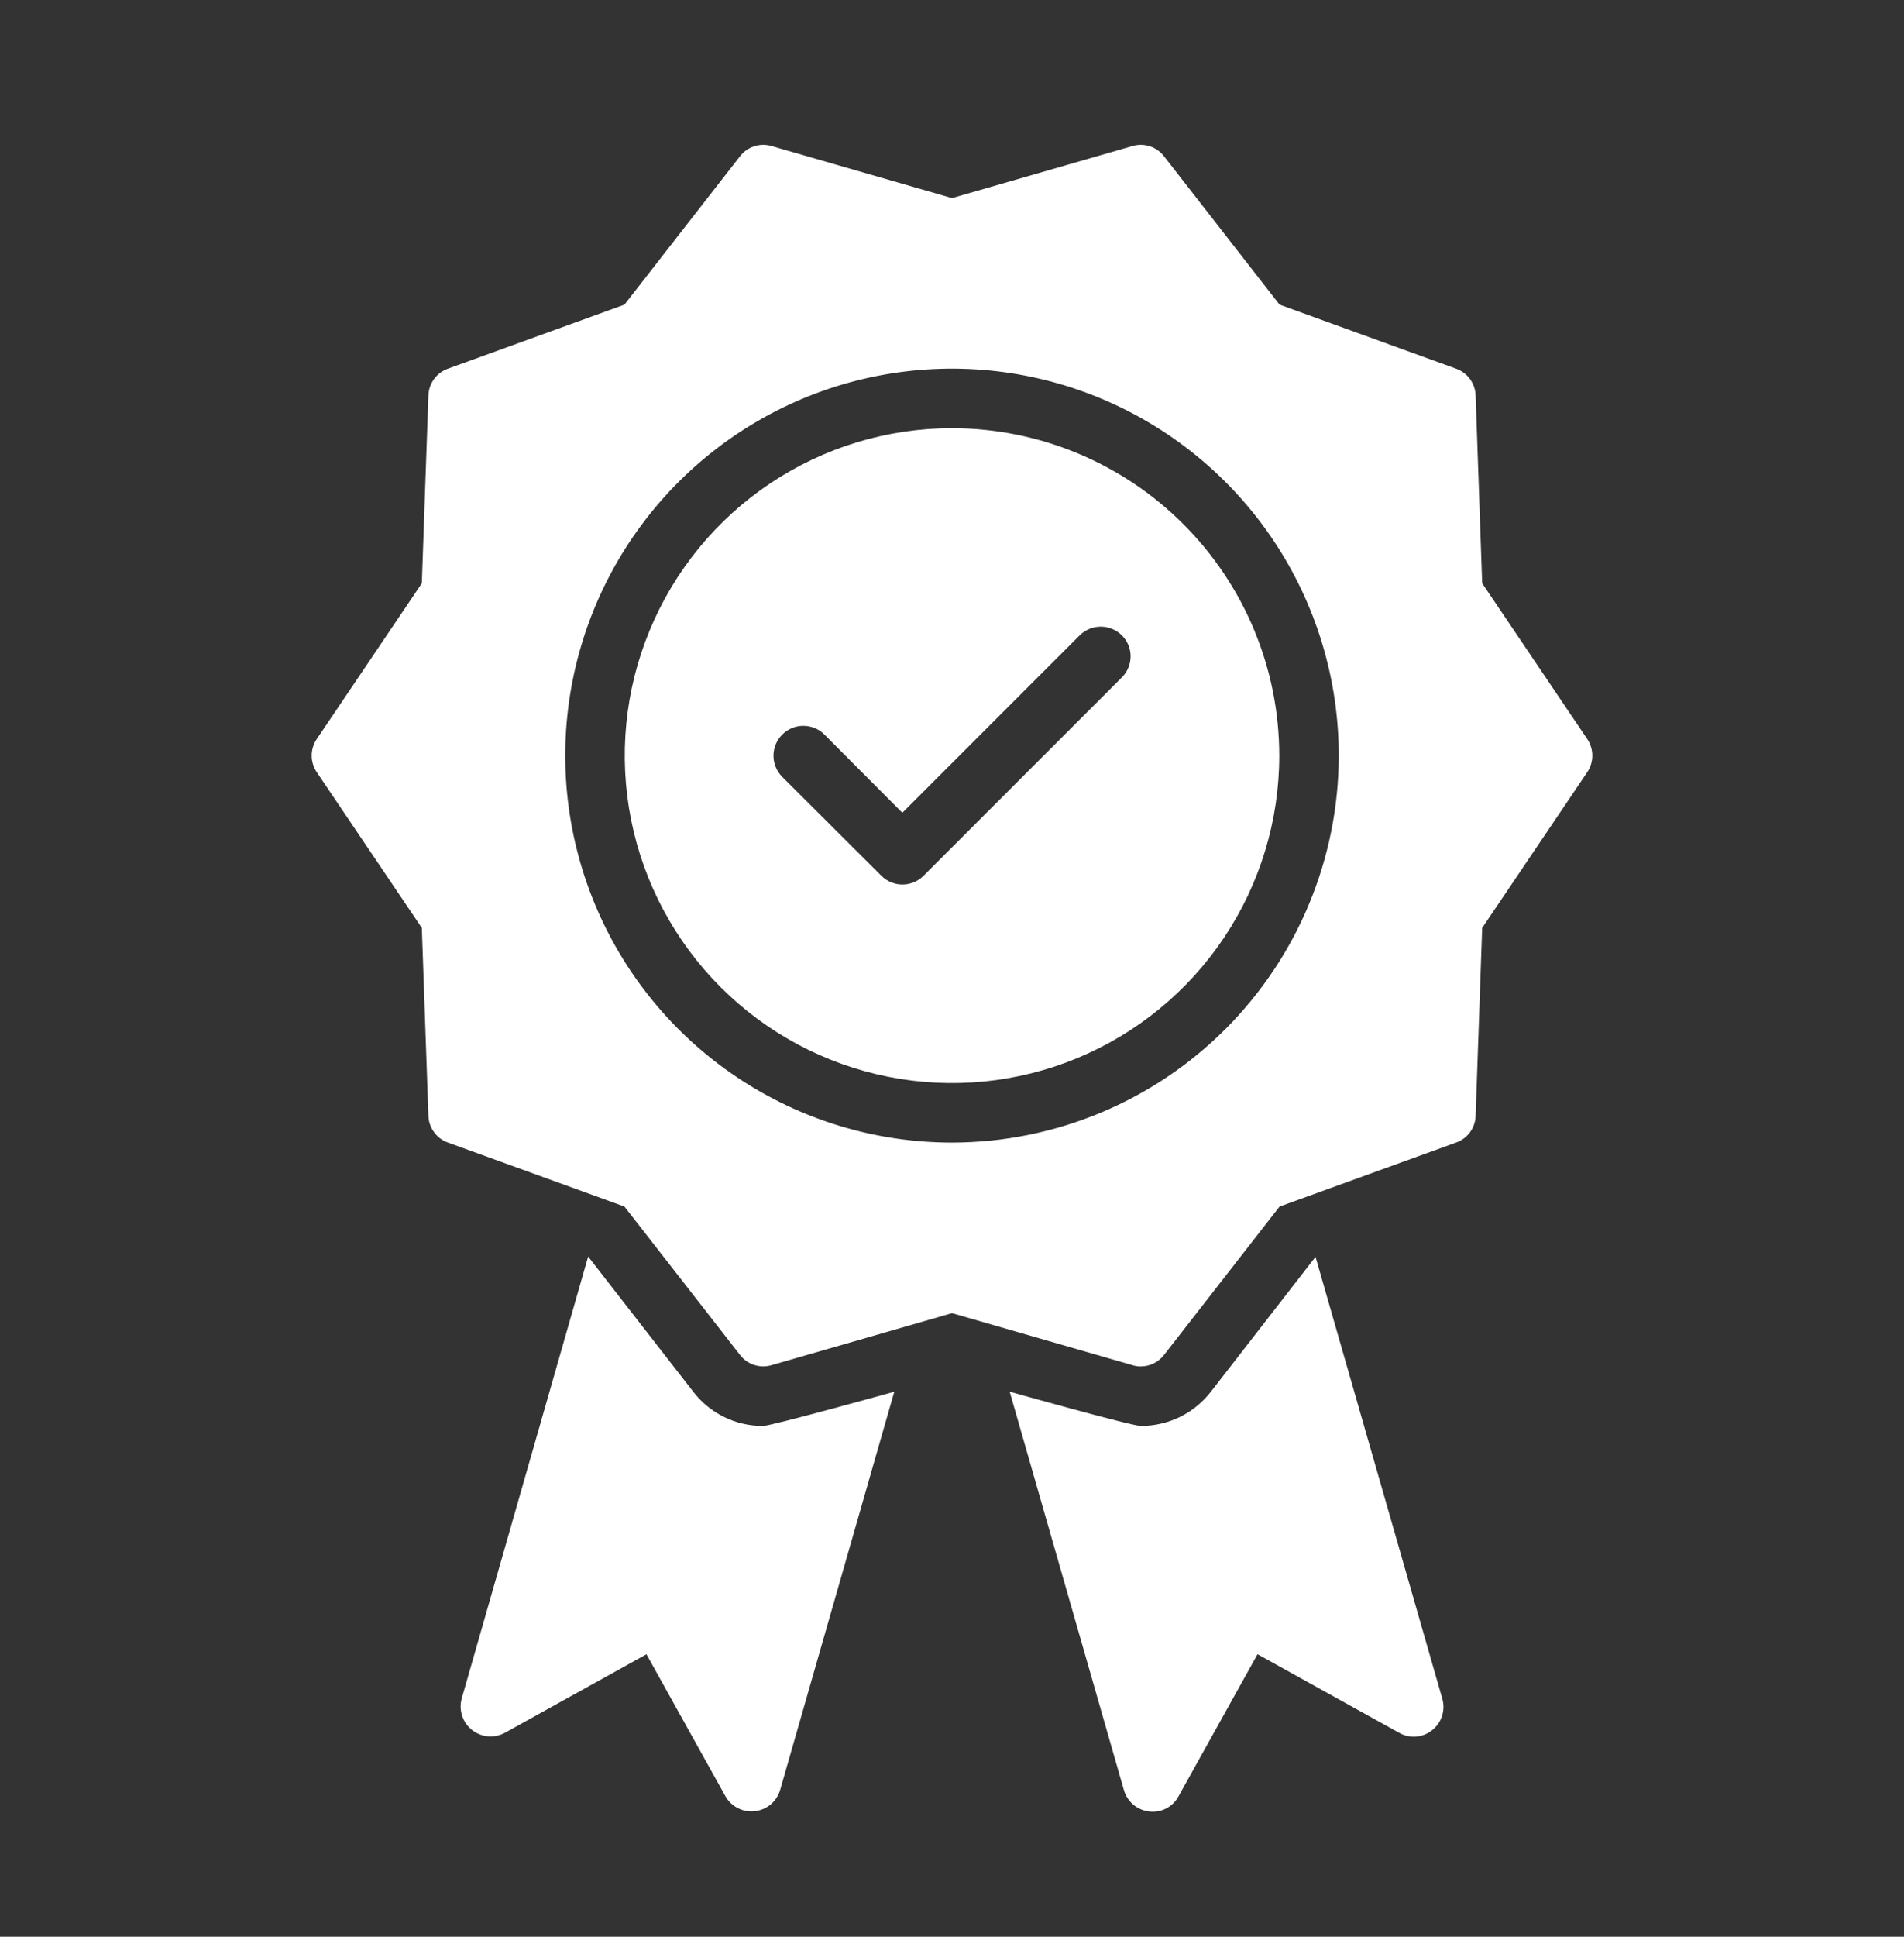
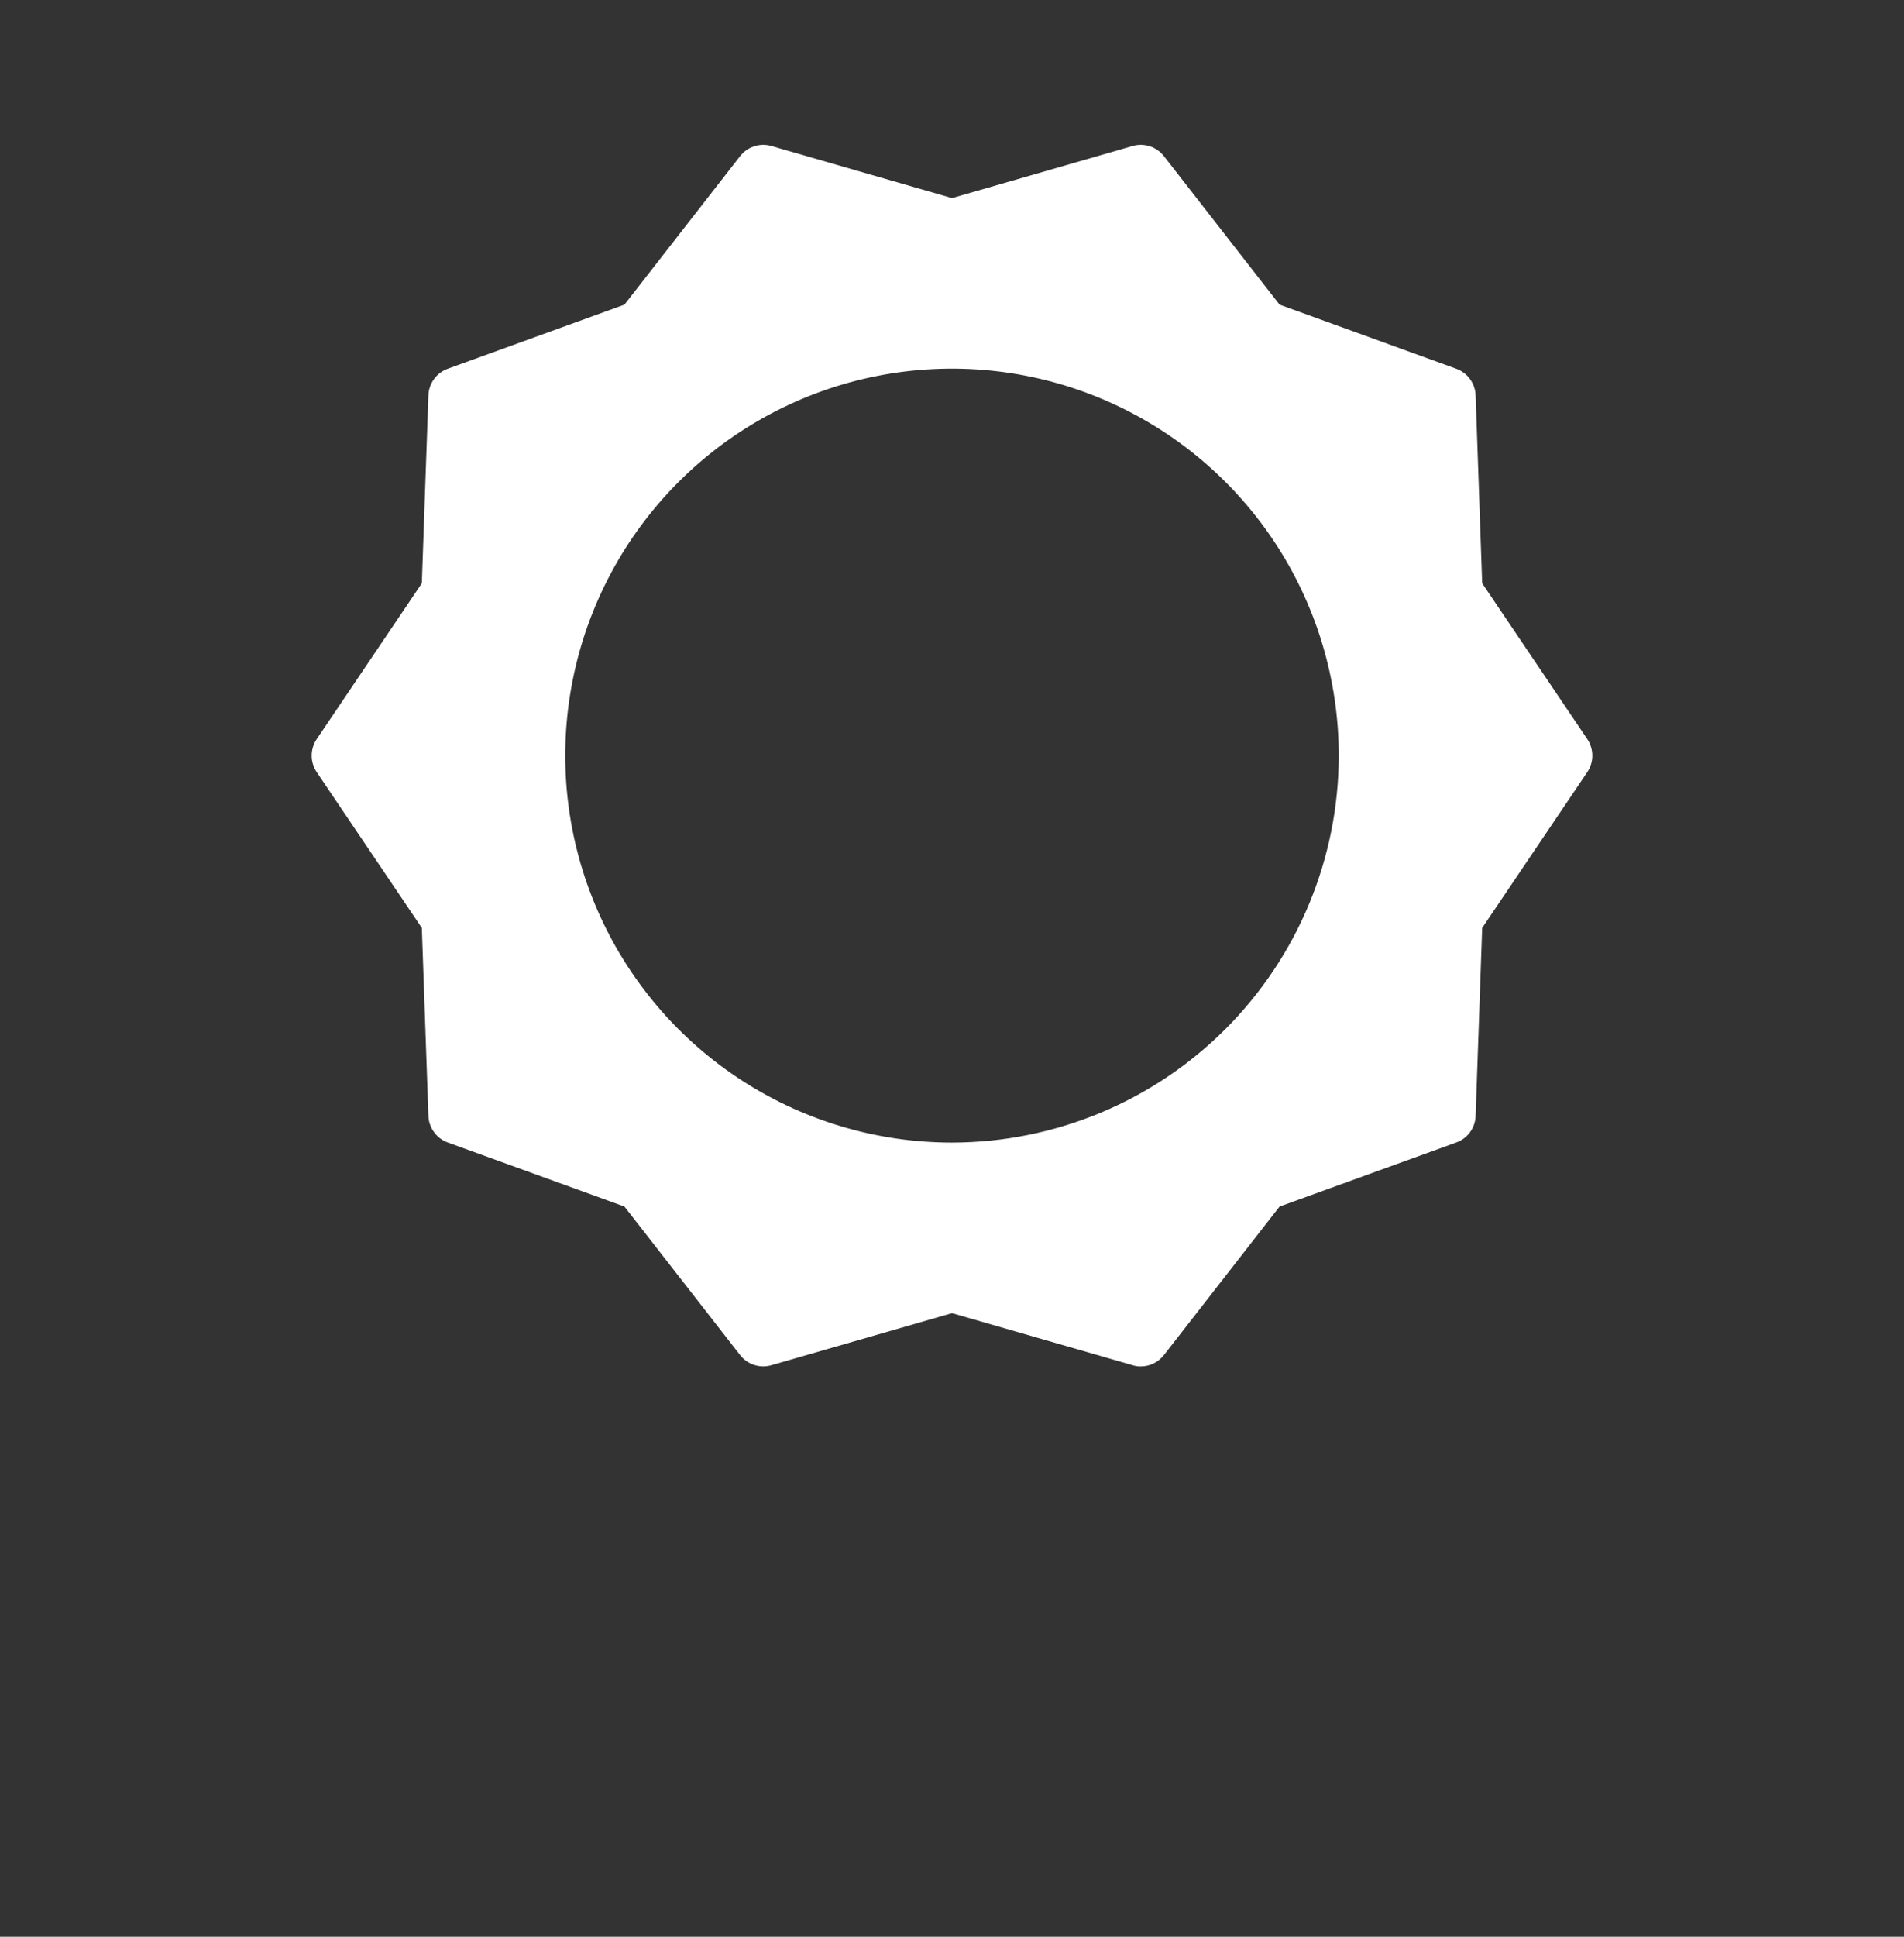
<svg xmlns="http://www.w3.org/2000/svg" width="60" height="61" viewBox="0 0 60 61" fill="none">
  <rect x="0" y="0" width="60" height="61" fill="#333333" stroke="none" />
  <path d="M50.016 23.274L46.707 18.37L46.501 12.455C46.495 12.268 46.432 12.088 46.322 11.937C46.211 11.787 46.058 11.673 45.882 11.611L40.322 9.595L36.685 4.926C36.572 4.778 36.416 4.667 36.239 4.608C36.061 4.55 35.87 4.546 35.691 4.598L30 6.239L24.309 4.598C24.13 4.546 23.939 4.55 23.762 4.608C23.584 4.667 23.429 4.778 23.316 4.926L19.678 9.595L14.118 11.611C13.942 11.673 13.789 11.787 13.679 11.937C13.568 12.088 13.506 12.268 13.5 12.455L13.293 18.37L9.984 23.274C9.879 23.428 9.822 23.611 9.822 23.799C9.822 23.986 9.879 24.169 9.984 24.324L13.293 29.227L13.5 35.143C13.506 35.329 13.568 35.51 13.679 35.66C13.789 35.811 13.942 35.925 14.118 35.987L19.678 38.002L23.316 42.671C23.429 42.82 23.584 42.931 23.762 42.989C23.939 43.048 24.13 43.051 24.309 42.999L30 41.359L35.691 42.999C35.773 43.026 35.858 43.038 35.944 43.037C36.087 43.038 36.229 43.005 36.358 42.941C36.486 42.878 36.598 42.785 36.685 42.671L40.322 38.002L45.882 35.987C46.059 35.926 46.213 35.812 46.323 35.662C46.434 35.511 46.496 35.33 46.501 35.143L46.707 29.227L50.016 24.324C50.122 24.169 50.178 23.986 50.178 23.799C50.178 23.611 50.122 23.429 50.016 23.274ZM30 35.987C27.59 35.987 25.233 35.272 23.229 33.933C21.225 32.593 19.663 30.69 18.74 28.463C17.818 26.236 17.576 23.785 18.047 21.421C18.517 19.057 19.678 16.885 21.382 15.181C23.087 13.476 25.258 12.315 27.622 11.845C29.987 11.375 32.437 11.616 34.664 12.539C36.891 13.461 38.795 15.023 40.134 17.027C41.473 19.032 42.188 21.388 42.188 23.799C42.185 27.03 40.9 30.128 38.615 32.413C36.33 34.699 33.232 35.983 30 35.987Z" fill="white" />
-   <path d="M30 13.486C27.961 13.486 25.967 14.091 24.271 15.224C22.575 16.358 21.253 17.968 20.473 19.853C19.692 21.737 19.488 23.811 19.886 25.811C20.284 27.812 21.266 29.649 22.708 31.091C24.15 32.534 25.988 33.516 27.988 33.914C29.989 34.312 32.062 34.108 33.947 33.327C35.831 32.546 37.442 31.225 38.575 29.529C39.708 27.833 40.313 25.839 40.313 23.799C40.312 21.064 39.224 18.442 37.291 16.509C35.357 14.575 32.735 13.488 30 13.486ZM35.354 21.334L29.1 27.587C28.924 27.761 28.687 27.859 28.439 27.859C28.192 27.859 27.954 27.761 27.778 27.587L24.647 24.465C24.472 24.288 24.374 24.049 24.374 23.8C24.375 23.551 24.474 23.312 24.65 23.137C24.826 22.96 25.065 22.861 25.314 22.861C25.563 22.86 25.802 22.958 25.978 23.134L28.435 25.599L34.022 20.012C34.199 19.836 34.439 19.737 34.688 19.737C34.937 19.737 35.177 19.836 35.354 20.012C35.441 20.098 35.51 20.201 35.557 20.315C35.604 20.428 35.628 20.55 35.628 20.672C35.628 20.795 35.604 20.917 35.557 21.03C35.51 21.144 35.441 21.247 35.354 21.334Z" fill="white" />
-   <path d="M21.824 43.806L18.534 39.577L14.549 53.5C14.5 53.678 14.505 53.867 14.563 54.042C14.62 54.218 14.728 54.373 14.873 54.487C15.018 54.602 15.193 54.672 15.377 54.688C15.561 54.704 15.746 54.666 15.908 54.578L20.371 52.103L22.865 56.584C22.957 56.742 23.094 56.87 23.257 56.952C23.421 57.034 23.605 57.067 23.787 57.046C23.969 57.025 24.141 56.952 24.282 56.835C24.423 56.718 24.526 56.562 24.581 56.388L28.181 43.834C28.181 43.834 24.309 44.912 24.046 44.912C23.615 44.914 23.189 44.816 22.804 44.623C22.418 44.431 22.082 44.151 21.824 43.806Z" fill="white" />
-   <path d="M41.456 39.586L38.166 43.824C37.904 44.164 37.568 44.44 37.182 44.629C36.797 44.817 36.373 44.914 35.944 44.911C35.653 44.911 31.818 43.833 31.818 43.833L35.419 56.387C35.476 56.581 35.594 56.752 35.757 56.874C35.919 56.995 36.116 57.061 36.319 57.062C36.485 57.064 36.649 57.02 36.793 56.936C36.936 56.852 37.054 56.73 37.134 56.584L39.628 52.102L44.091 54.577C44.253 54.67 44.439 54.712 44.624 54.697C44.81 54.682 44.987 54.611 45.132 54.493C45.278 54.378 45.386 54.222 45.443 54.045C45.499 53.868 45.502 53.678 45.45 53.499L41.456 39.586Z" fill="white" />
</svg>